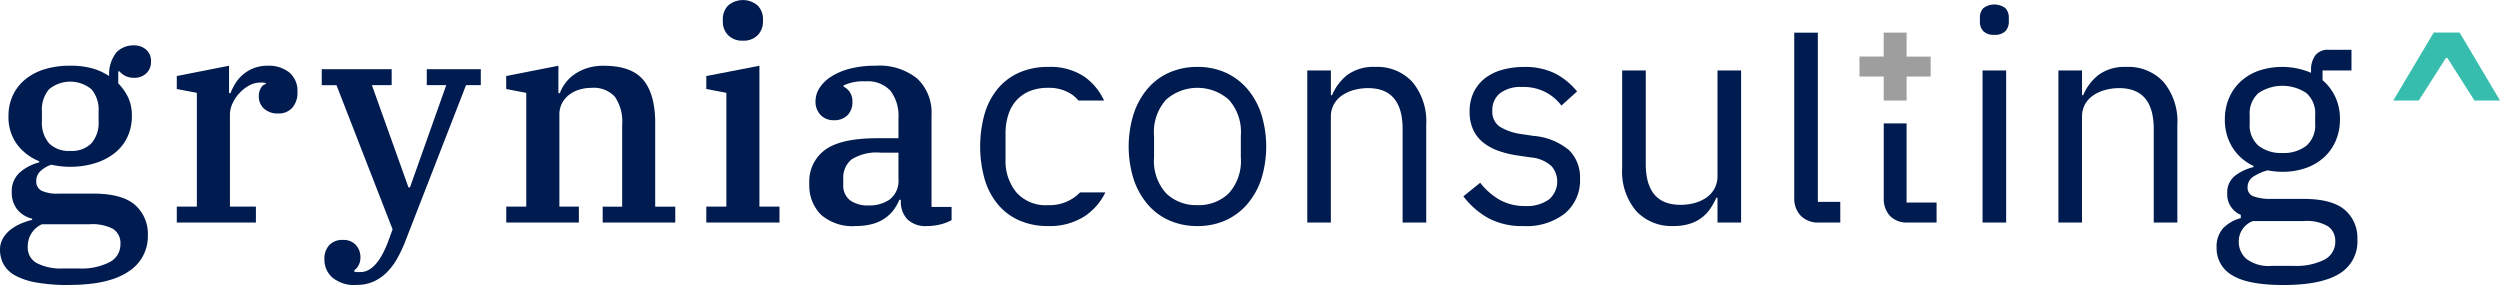
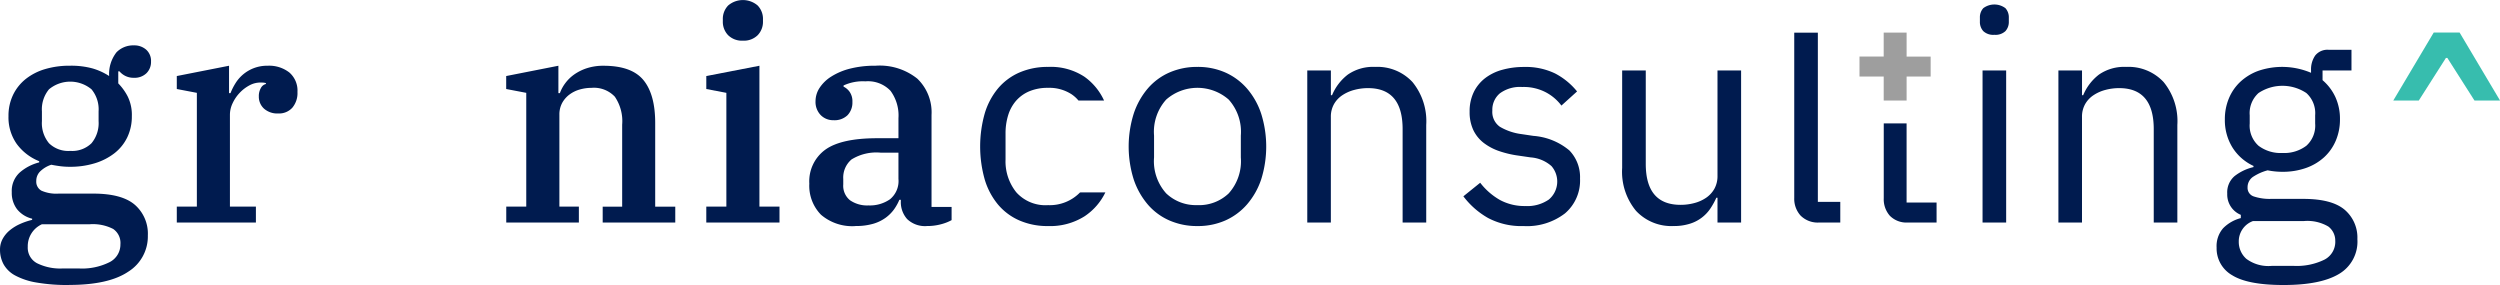
<svg xmlns="http://www.w3.org/2000/svg" width="340" height="38.76" viewBox="0 0 340 38.76">
  <defs>
    <style>.a,.c{fill:#001b4f;}.b{fill:#37bdae;}.b,.c,.d{fill-rule:evenodd;}.d{fill:#9e9e9e;}</style>
  </defs>
  <g transform="translate(-460 -483)">
    <path class="a" d="M469.393,533.742a24.548,24.548,0,0,1-4.455-.341,9.356,9.356,0,0,1-2.89-.962,3.908,3.908,0,0,1-1.565-1.523,4.143,4.143,0,0,1-.482-1.984,3,3,0,0,1,.361-1.463,3.991,3.991,0,0,1,.963-1.162,6.077,6.077,0,0,1,1.4-.862,9.193,9.193,0,0,1,1.646-.561v-.16a3.762,3.762,0,0,1-2.047-1.283,3.654,3.654,0,0,1-.723-2.325,3.374,3.374,0,0,1,1.1-2.686,6.422,6.422,0,0,1,2.629-1.363v-.161a7,7,0,0,1-3.051-2.345,6.259,6.259,0,0,1-1.124-3.788,6.527,6.527,0,0,1,.622-2.886,6.2,6.2,0,0,1,1.726-2.164,7.763,7.763,0,0,1,2.629-1.343,11.624,11.624,0,0,1,3.372-.461,11.087,11.087,0,0,1,3.051.361,8.473,8.473,0,0,1,2.288,1.042,4.789,4.789,0,0,1,1-3.227,3.173,3.173,0,0,1,2.368-.942,2.434,2.434,0,0,1,1.666.581,2.046,2.046,0,0,1,.662,1.623,2.143,2.143,0,0,1-.622,1.583,2.308,2.308,0,0,1-1.706.621,2.48,2.48,0,0,1-1.967-.882h-.16v1.643a7.374,7.374,0,0,1,1.285,1.784,5.661,5.661,0,0,1,.562,2.666,6.527,6.527,0,0,1-.622,2.886,6.1,6.1,0,0,1-1.746,2.164,8.247,8.247,0,0,1-2.669,1.363,11.371,11.371,0,0,1-3.392.481,10.239,10.239,0,0,1-1.3-.08q-.622-.08-1.224-.2a3.887,3.887,0,0,0-1.445.841,1.794,1.794,0,0,0-.6,1.363,1.4,1.4,0,0,0,.7,1.323,5.028,5.028,0,0,0,2.348.4h4.7q3.893,0,5.66,1.523a5.216,5.216,0,0,1,1.766,4.168,5.651,5.651,0,0,1-2.669,4.93q-2.669,1.8-8.048,1.8Zm.161-18.238a3.748,3.748,0,0,0,2.89-1.042,4.274,4.274,0,0,0,.964-3.006v-1.323a4.273,4.273,0,0,0-.964-3.006,4.529,4.529,0,0,0-5.78,0,4.273,4.273,0,0,0-.963,3.006v1.323a4.274,4.274,0,0,0,.963,3.006,3.748,3.748,0,0,0,2.89,1.042Zm-5.78,13.067a2.38,2.38,0,0,0,1.244,2.2,7.108,7.108,0,0,0,3.532.721h2.167a8.357,8.357,0,0,0,4.195-.862,2.682,2.682,0,0,0,1.465-2.425,2.3,2.3,0,0,0-.983-2.084,6.036,6.036,0,0,0-3.191-.641h-6.5a3.273,3.273,0,0,0-1.927,3.086Z" transform="translate(0 -11.982)" />
    <path class="a" d="M530.719,528.449h2.729V512.977l-2.729-.521v-1.764l7.105-1.4v3.727h.2a7.931,7.931,0,0,1,.7-1.383,5.042,5.042,0,0,1,4.355-2.345,4.455,4.455,0,0,1,2.951.922,3.253,3.253,0,0,1,1.1,2.645,3.091,3.091,0,0,1-.7,2.144,2.434,2.434,0,0,1-1.907.781,2.729,2.729,0,0,1-1.947-.661,2.188,2.188,0,0,1-.7-1.664,2.159,2.159,0,0,1,.281-1.142,1.057,1.057,0,0,1,.683-.541v-.12a1.491,1.491,0,0,0-.281-.06,4.258,4.258,0,0,0-.482-.02,3.138,3.138,0,0,0-1.505.4A5.171,5.171,0,0,0,539.249,513a5.282,5.282,0,0,0-.943,1.4,3.652,3.652,0,0,0-.361,1.543v12.506h3.533v2.164H530.719v-2.164Z" transform="translate(-46.675 -17.351)" />
-     <path class="a" d="M593.424,540.045a4.72,4.72,0,0,1-3.271-1,3.221,3.221,0,0,1-1.1-2.485,2.718,2.718,0,0,1,.662-1.944,2.442,2.442,0,0,1,1.867-.7,2.244,2.244,0,0,1,1.746.681,2.458,2.458,0,0,1,.622,1.724,2.118,2.118,0,0,1-.261,1.062,1.8,1.8,0,0,1-.582.661v.161a1.029,1.029,0,0,0,.381.08h.461q2.168,0,3.733-4.048l.642-1.764-7.627-19.6h-2.007V510.7H598.2v2.164h-2.689l4.977,13.909h.2l4.937-13.909h-2.649V510.7h7.346v2.164h-2.007l-8.389,21.564a18,18,0,0,1-1.024,2.1,8.414,8.414,0,0,1-1.365,1.8,6.133,6.133,0,0,1-1.786,1.242,5.526,5.526,0,0,1-2.328.461Z" transform="translate(-84.933 -18.285)" />
    <path class="a" d="M662.476,528.449h2.729V512.977l-2.729-.521v-1.764l7.1-1.4v3.727h.2a5.277,5.277,0,0,1,.743-1.363,5.337,5.337,0,0,1,1.244-1.2,6.477,6.477,0,0,1,1.726-.841,7.168,7.168,0,0,1,2.228-.321q3.813,0,5.419,1.944t1.605,5.832v11.384h2.73v2.164H675.6v-2.164h2.649V517.307a5.9,5.9,0,0,0-1-3.808,3.9,3.9,0,0,0-3.171-1.2,5.816,5.816,0,0,0-1.586.221,4.284,4.284,0,0,0-1.4.681,3.579,3.579,0,0,0-1,1.142,3.317,3.317,0,0,0-.381,1.643v12.466h2.649v2.164h-9.875v-2.164Z" transform="translate(-133.634 -17.351)" />
    <path class="a" d="M747.5,488.531a2.674,2.674,0,0,1-2.007-.742,2.616,2.616,0,0,1-.723-1.9v-.24a2.616,2.616,0,0,1,.723-1.9,3.087,3.087,0,0,1,4.014,0,2.615,2.615,0,0,1,.723,1.9v.24a2.615,2.615,0,0,1-.723,1.9,2.673,2.673,0,0,1-2.007.742ZM742.522,511.1h2.729V495.626l-2.729-.521v-1.764l7.225-1.4V511.1h2.729v2.164h-9.955V511.1Z" transform="translate(-186.465)" />
    <path class="a" d="M790.027,531.095a6.509,6.509,0,0,1-4.716-1.543,5.628,5.628,0,0,1-1.586-4.229,5.32,5.32,0,0,1,2.168-4.61q2.168-1.563,7.065-1.563h2.89v-2.726a5.634,5.634,0,0,0-1.084-3.728,4.224,4.224,0,0,0-3.412-1.282,6.233,6.233,0,0,0-2.971.561v.16a2.205,2.205,0,0,1,.823.7,2.236,2.236,0,0,1,.381,1.383,2.477,2.477,0,0,1-.662,1.8,2.538,2.538,0,0,1-1.907.681,2.371,2.371,0,0,1-1.746-.7,2.569,2.569,0,0,1-.7-1.9,3.309,3.309,0,0,1,.542-1.784,5.161,5.161,0,0,1,1.586-1.543,8.764,8.764,0,0,1,2.549-1.082,13.562,13.562,0,0,1,3.472-.4,8.178,8.178,0,0,1,5.7,1.764,6.347,6.347,0,0,1,1.927,4.93v12.506h2.729v1.8a6.277,6.277,0,0,1-1.445.561,7.164,7.164,0,0,1-1.887.24,3.507,3.507,0,0,1-2.709-.942,3.448,3.448,0,0,1-.863-2.425v-.2h-.2a6.567,6.567,0,0,1-.723,1.3,5.144,5.144,0,0,1-1.144,1.142,5.47,5.47,0,0,1-1.706.822,8.3,8.3,0,0,1-2.369.3Zm1.766-2.806a4.783,4.783,0,0,0,2.91-.842,3.206,3.206,0,0,0,1.144-2.766v-3.567h-2.408a6.421,6.421,0,0,0-3.974.922,3.225,3.225,0,0,0-1.124,2.645v.762a2.521,2.521,0,0,0,.923,2.145,4.09,4.09,0,0,0,2.529.7Z" transform="translate(-213.658 -17.351)" />
    <path class="a" d="M920.821,531.406a9.345,9.345,0,0,1-3.813-.762,8.221,8.221,0,0,1-2.951-2.184,10.286,10.286,0,0,1-1.907-3.407,14.913,14.913,0,0,1,0-8.918,10.251,10.251,0,0,1,1.907-3.427,8.22,8.22,0,0,1,2.951-2.185,9.345,9.345,0,0,1,3.813-.762,9.206,9.206,0,0,1,3.793.762,8.46,8.46,0,0,1,2.951,2.185,10.067,10.067,0,0,1,1.927,3.427,14.915,14.915,0,0,1,0,8.918,10.1,10.1,0,0,1-1.927,3.407,8.46,8.46,0,0,1-2.951,2.184,9.206,9.206,0,0,1-3.793.762Zm0-2.846a5.841,5.841,0,0,0,4.255-1.6,6.547,6.547,0,0,0,1.646-4.89V519.1a6.548,6.548,0,0,0-1.646-4.89,6.447,6.447,0,0,0-8.51,0,6.547,6.547,0,0,0-1.646,4.89v2.966a6.547,6.547,0,0,0,1.646,4.89,5.84,5.84,0,0,0,4.255,1.6Z" transform="translate(-297.969 -17.662)" />
    <path class="a" d="M982.9,530.925V510.242h3.211v3.367h.161a6.8,6.8,0,0,1,2.148-2.806,6.03,6.03,0,0,1,3.713-1.042,6.5,6.5,0,0,1,5.078,2.064,8.4,8.4,0,0,1,1.867,5.832v13.267h-3.211V518.219q0-5.572-4.7-5.572a7.212,7.212,0,0,0-1.867.241,5.416,5.416,0,0,0-1.626.721,3.569,3.569,0,0,0-1.144,1.222,3.467,3.467,0,0,0-.422,1.743v14.35Z" transform="translate(-345.111 -17.662)" />
    <path class="a" d="M1053.539,531.406a9.7,9.7,0,0,1-4.837-1.1,11,11,0,0,1-3.352-2.946l2.288-1.844a9.006,9.006,0,0,0,2.69,2.345,7.015,7.015,0,0,0,3.452.821,5.119,5.119,0,0,0,3.191-.881,3.2,3.2,0,0,0,.361-4.55,4.78,4.78,0,0,0-2.83-1.183l-1.646-.24a13.756,13.756,0,0,1-2.649-.621,7.363,7.363,0,0,1-2.107-1.122,4.824,4.824,0,0,1-1.4-1.743,5.68,5.68,0,0,1-.5-2.485,5.968,5.968,0,0,1,.562-2.665,5.371,5.371,0,0,1,1.546-1.9,6.757,6.757,0,0,1,2.348-1.142,10.859,10.859,0,0,1,2.931-.381,9.158,9.158,0,0,1,4.235.882,9.492,9.492,0,0,1,2.99,2.445l-2.128,1.924a6.372,6.372,0,0,0-2.007-1.744,6.467,6.467,0,0,0-3.332-.782,4.606,4.606,0,0,0-3.031.862,2.905,2.905,0,0,0-1.024,2.345,2.454,2.454,0,0,0,1.024,2.2,7.656,7.656,0,0,0,2.95,1l1.606.24a8.618,8.618,0,0,1,4.9,1.984,5.212,5.212,0,0,1,1.445,3.828,5.854,5.854,0,0,1-2.047,4.73,8.458,8.458,0,0,1-5.62,1.723Z" transform="translate(-386.331 -17.662)" />
    <path class="a" d="M1121.833,528.492h-.16a10.021,10.021,0,0,1-.783,1.423,5.178,5.178,0,0,1-2.79,2.1,7.126,7.126,0,0,1-2.248.321,6.566,6.566,0,0,1-5.1-2.064,8.335,8.335,0,0,1-1.887-5.832V511.176h3.211v12.706q0,5.572,4.736,5.572a7.221,7.221,0,0,0,1.867-.241,5.168,5.168,0,0,0,1.606-.721,3.645,3.645,0,0,0,1.124-1.222,3.552,3.552,0,0,0,.422-1.784v-14.31h3.211v20.682h-3.211v-3.367Z" transform="translate(-428.252 -18.596)" />
    <path class="a" d="M1181.109,521.884a3.287,3.287,0,0,1-2.549-.942,3.4,3.4,0,0,1-.863-2.385V496.063h3.211v23.015h3.051v2.806Z" transform="translate(-473.68 -8.622)" />
    <path class="a" d="M1253.925,488.9a1.963,1.963,0,0,1-1.505-.5,1.846,1.846,0,0,1-.462-1.3v-.521a1.847,1.847,0,0,1,.462-1.3,2.511,2.511,0,0,1,3.01,0,1.847,1.847,0,0,1,.462,1.3v.521a1.846,1.846,0,0,1-.462,1.3,1.964,1.964,0,0,1-1.505.5Zm-1.606,4.85h3.211v20.683h-3.211V493.747Z" transform="translate(-522.692 -1.167)" />
    <path class="a" d="M1283.362,530.925V510.242h3.211v3.367h.161a6.807,6.807,0,0,1,2.148-2.806,6.032,6.032,0,0,1,3.713-1.042,6.5,6.5,0,0,1,5.078,2.064,8.394,8.394,0,0,1,1.866,5.832v13.267h-3.211V518.219q0-5.572-4.7-5.572a7.21,7.21,0,0,0-1.866.241,5.412,5.412,0,0,0-1.625.721,3.569,3.569,0,0,0-1.144,1.222,3.472,3.472,0,0,0-.422,1.743v14.35Z" transform="translate(-543.419 -17.662)" />
    <path class="a" d="M1365.79,528.7a5.1,5.1,0,0,1-2.509,4.71q-2.509,1.5-7.526,1.5-4.857,0-6.984-1.323a4.194,4.194,0,0,1-2.128-3.768,3.688,3.688,0,0,1,.883-2.626,5.189,5.189,0,0,1,2.409-1.383v-.441a2.986,2.986,0,0,1-1.846-2.886,2.9,2.9,0,0,1,1-2.385,6.569,6.569,0,0,1,2.569-1.223v-.16a6.689,6.689,0,0,1-2.87-2.525,7.052,7.052,0,0,1-1.023-3.808,7.306,7.306,0,0,1,.562-2.886,6.479,6.479,0,0,1,1.586-2.264,7.236,7.236,0,0,1,2.448-1.463,10.042,10.042,0,0,1,7.125.281v-.361a3.315,3.315,0,0,1,.562-1.984,2.118,2.118,0,0,1,1.846-.782h3.091v2.806h-3.934v1.323a6.722,6.722,0,0,1,1.746,2.3,7.114,7.114,0,0,1,.622,3.026,7.308,7.308,0,0,1-.562,2.886,6.485,6.485,0,0,1-1.586,2.265,7.21,7.21,0,0,1-2.469,1.463,9.417,9.417,0,0,1-3.211.521,10.22,10.22,0,0,1-2.007-.2,6.677,6.677,0,0,0-1.887.821,1.7,1.7,0,0,0-.843,1.5,1.221,1.221,0,0,0,.883,1.243,6.819,6.819,0,0,0,2.288.321h4.416q3.854,0,5.6,1.463a4.973,4.973,0,0,1,1.746,4.028Zm-3.011.24a2.4,2.4,0,0,0-.943-1.984,5.608,5.608,0,0,0-3.352-.741h-6.9a2.929,2.929,0,0,0-1.927,2.806,3.075,3.075,0,0,0,1.024,2.325,5.016,5.016,0,0,0,3.472.962h2.971a8.543,8.543,0,0,0,4.174-.842,2.727,2.727,0,0,0,1.485-2.525Zm-7.185-11.985a4.993,4.993,0,0,0,3.251-.982,3.676,3.676,0,0,0,1.2-3.026v-1.122a3.677,3.677,0,0,0-1.2-3.026,5.874,5.874,0,0,0-6.5,0,3.677,3.677,0,0,0-1.2,3.026v1.122a3.676,3.676,0,0,0,1.2,3.026,4.994,4.994,0,0,0,3.251.982Z" transform="translate(-585.184 -13.149)" />
    <path class="b" d="M1431.828,505.265h-3.47l-3.687-5.79h-.2l-3.688,5.79h-3.469l5.5-9.247h3.52l5.5,9.247Z" transform="translate(-631.828 -8.592)" />
    <path class="c" d="M1213.5,532.357h3.105v10.736h0v.03h4.078v2.714H1216.8a3.178,3.178,0,0,1-2.466-.911,3.392,3.392,0,0,1-.835-2.385V532.357Z" transform="translate(-497.309 -32.576)" />
    <path class="d" d="M1210.2,499.289h3.27V502h-3.27v3.266h-3.116V502h-3.292v-2.715h1.864l.08,0h1.347v-3.262l3.116,0v3.271Z" transform="translate(-490.901 -8.592)" />
    <path class="c" d="M869.089,526.831a8.124,8.124,0,0,1-2.837,3.252,8.759,8.759,0,0,1-4.958,1.323,9.552,9.552,0,0,1-3.894-.762,7.95,7.95,0,0,1-2.91-2.164,9.639,9.639,0,0,1-1.806-3.407,16.506,16.506,0,0,1,0-8.978,9.639,9.639,0,0,1,1.806-3.407,7.952,7.952,0,0,1,2.91-2.164,9.552,9.552,0,0,1,3.894-.762,8.314,8.314,0,0,1,4.958,1.343,8.1,8.1,0,0,1,2.662,3.232h-3.478a4.518,4.518,0,0,0-.93-.847,5.545,5.545,0,0,0-3.211-.882,6.418,6.418,0,0,0-2.529.461,4.929,4.929,0,0,0-1.806,1.283,5.392,5.392,0,0,0-1.084,1.964,8.272,8.272,0,0,0-.361,2.505v3.528a6.708,6.708,0,0,0,1.465,4.469,5.317,5.317,0,0,0,4.315,1.744,5.748,5.748,0,0,0,4.351-1.729Z" transform="translate(-258.761 -17.662)" />
  </g>
</svg>